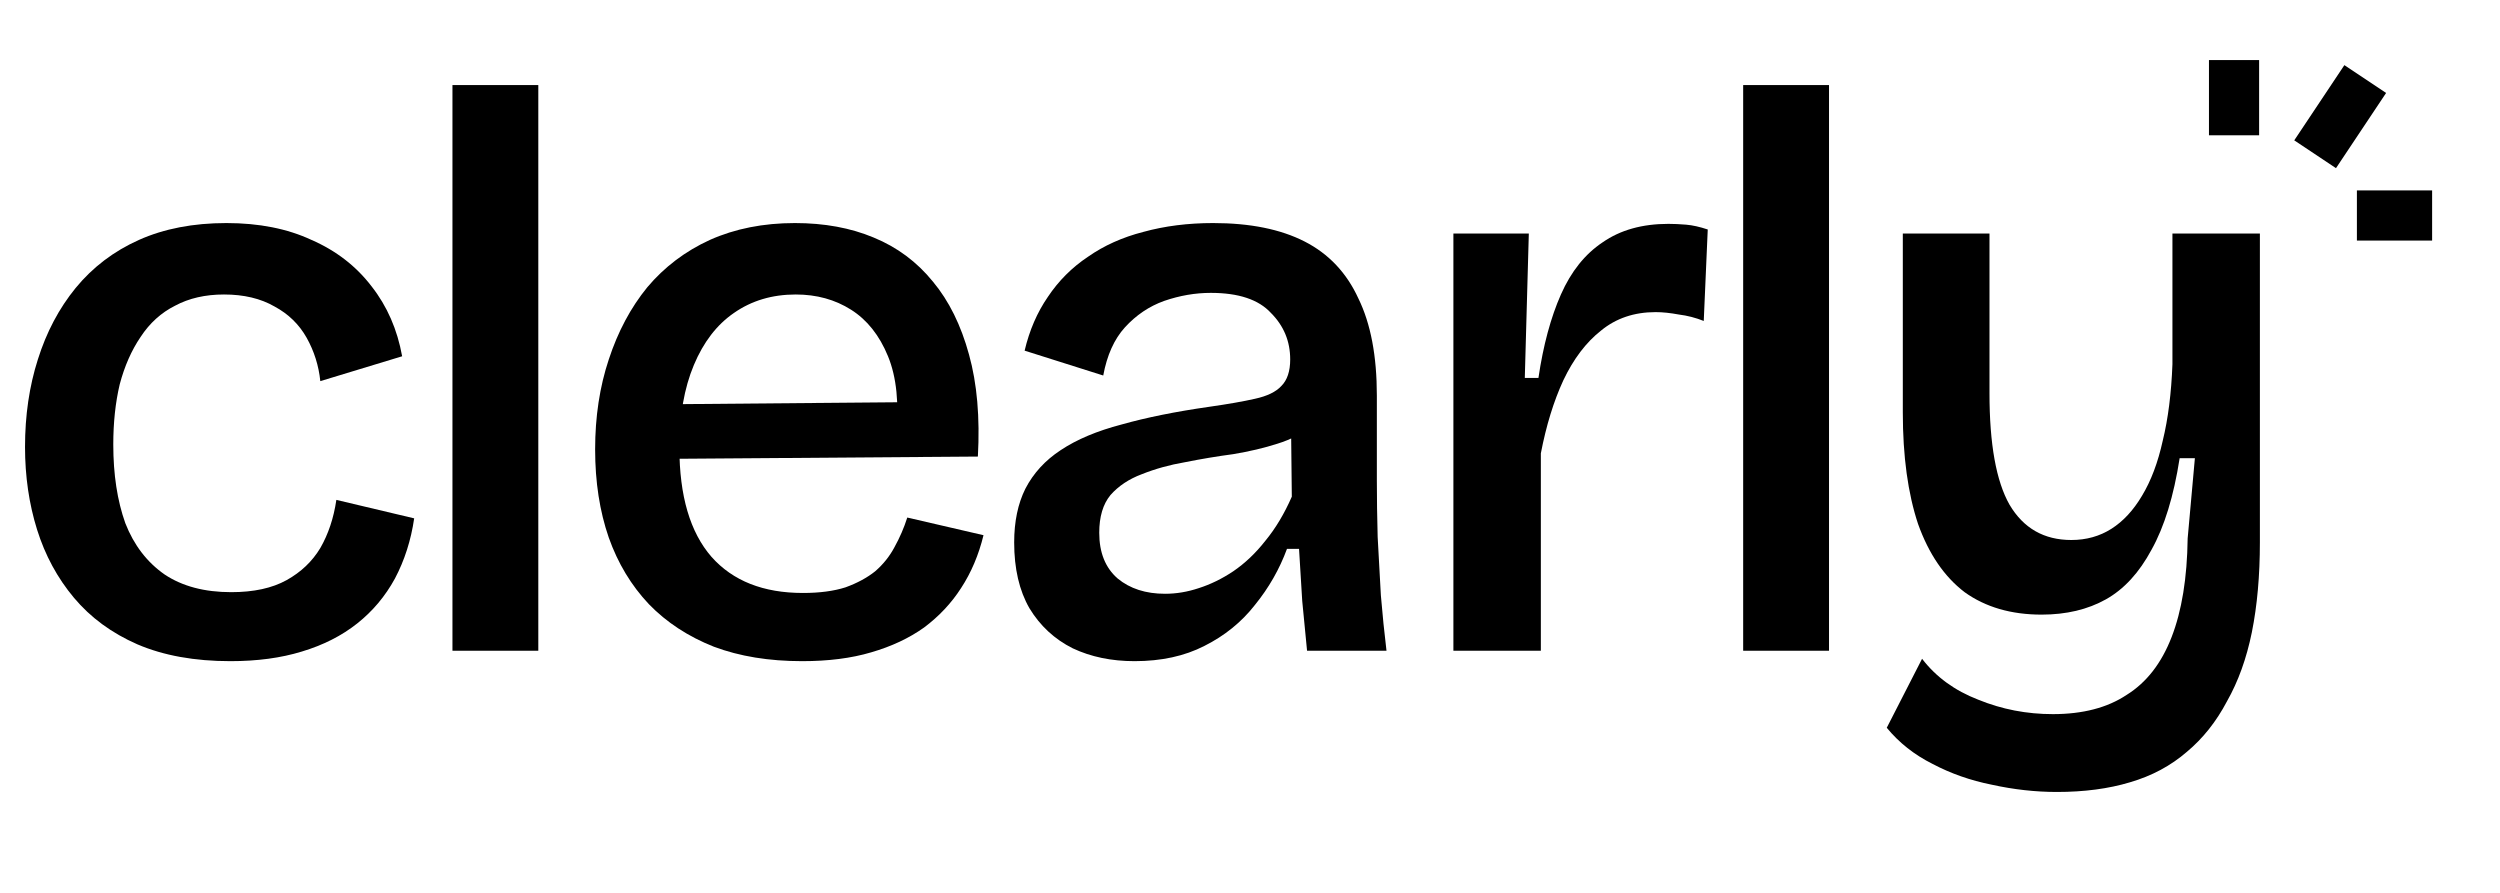
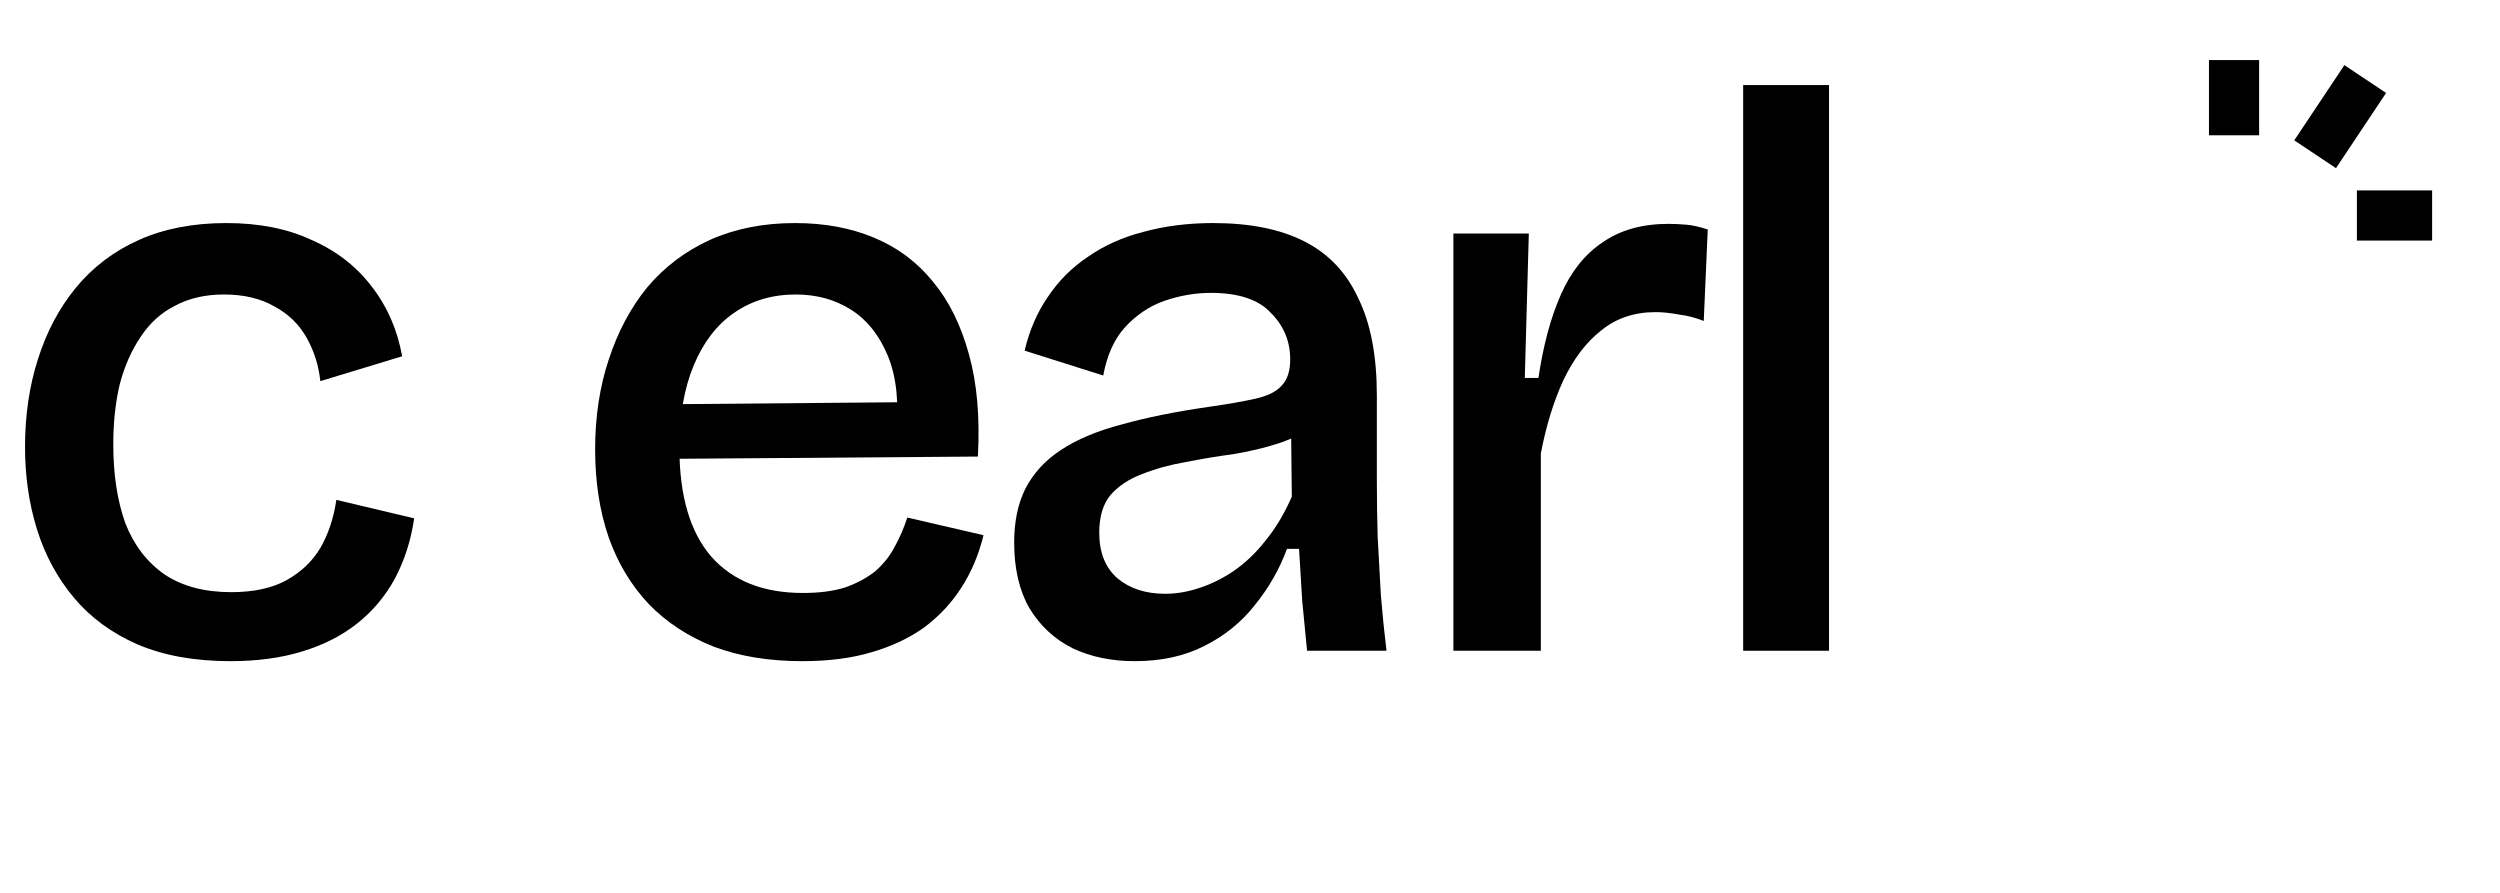
<svg xmlns="http://www.w3.org/2000/svg" width="112" height="40" viewBox="0 0 112 40" fill="none">
  <path d="M10.323 29.62C8.718 29.62 7.328 29.369 6.154 28.866C5.003 28.362 4.057 27.667 3.314 26.781C2.571 25.894 2.02 24.875 1.66 23.725C1.301 22.575 1.121 21.341 1.121 20.023C1.121 18.609 1.313 17.303 1.696 16.104C2.08 14.882 2.643 13.816 3.386 12.905C4.153 11.97 5.099 11.252 6.226 10.748C7.352 10.245 8.658 9.993 10.144 9.993C11.606 9.993 12.876 10.245 13.954 10.748C15.056 11.228 15.955 11.923 16.65 12.833C17.345 13.72 17.8 14.762 18.016 15.961L14.35 17.075C14.278 16.38 14.074 15.733 13.739 15.134C13.403 14.535 12.924 14.067 12.301 13.732C11.678 13.372 10.923 13.193 10.036 13.193C9.197 13.193 8.466 13.361 7.843 13.696C7.22 14.008 6.705 14.475 6.297 15.098C5.89 15.697 5.579 16.404 5.363 17.219C5.171 18.034 5.075 18.932 5.075 19.915C5.075 21.257 5.255 22.431 5.614 23.438C5.998 24.42 6.585 25.187 7.376 25.738C8.167 26.265 9.161 26.529 10.36 26.529C11.366 26.529 12.193 26.349 12.84 25.99C13.487 25.63 13.99 25.151 14.35 24.552C14.709 23.929 14.949 23.21 15.069 22.395L18.555 23.222C18.412 24.204 18.124 25.103 17.693 25.918C17.261 26.709 16.698 27.38 16.003 27.931C15.308 28.482 14.481 28.901 13.523 29.189C12.588 29.477 11.522 29.62 10.323 29.62Z" fill="black" />
-   <path d="M20.27 29.153V3.811H24.116V29.153H20.27Z" fill="black" />
  <path d="M35.937 29.62C34.451 29.62 33.133 29.405 31.982 28.973C30.832 28.518 29.861 27.883 29.071 27.068C28.28 26.23 27.681 25.235 27.273 24.085C26.866 22.91 26.662 21.592 26.662 20.131C26.662 18.669 26.866 17.327 27.273 16.104C27.681 14.858 28.256 13.78 28.999 12.869C29.766 11.959 30.7 11.252 31.803 10.748C32.929 10.245 34.199 9.993 35.613 9.993C36.931 9.993 38.105 10.209 39.136 10.64C40.19 11.072 41.077 11.731 41.796 12.618C42.515 13.48 43.054 14.571 43.413 15.889C43.773 17.183 43.905 18.705 43.809 20.454L29.178 20.562V18.117L41.508 18.01L40.142 19.519C40.286 18.081 40.166 16.895 39.783 15.961C39.4 15.026 38.848 14.331 38.129 13.876C37.41 13.42 36.584 13.193 35.649 13.193C34.595 13.193 33.672 13.468 32.881 14.02C32.114 14.547 31.515 15.326 31.084 16.356C30.652 17.387 30.437 18.621 30.437 20.059C30.437 22.215 30.916 23.845 31.875 24.947C32.833 26.026 34.199 26.565 35.972 26.565C36.715 26.565 37.35 26.481 37.878 26.313C38.405 26.122 38.848 25.882 39.208 25.594C39.567 25.283 39.855 24.923 40.071 24.516C40.31 24.085 40.502 23.641 40.646 23.186L44.061 23.977C43.845 24.863 43.509 25.654 43.054 26.349C42.623 27.02 42.072 27.607 41.401 28.111C40.73 28.59 39.939 28.961 39.028 29.225C38.141 29.489 37.111 29.62 35.937 29.62Z" fill="black" />
  <path d="M50.827 29.62C49.797 29.62 48.874 29.429 48.059 29.045C47.245 28.638 46.598 28.039 46.118 27.248C45.663 26.457 45.435 25.475 45.435 24.3C45.435 23.366 45.603 22.563 45.938 21.892C46.298 21.197 46.825 20.622 47.52 20.166C48.239 19.687 49.15 19.304 50.252 19.016C51.355 18.705 52.661 18.441 54.17 18.225C55.009 18.105 55.692 17.986 56.219 17.866C56.771 17.746 57.166 17.554 57.406 17.291C57.669 17.027 57.801 16.632 57.801 16.104C57.801 15.29 57.514 14.595 56.938 14.02C56.387 13.42 55.489 13.121 54.242 13.121C53.547 13.121 52.852 13.241 52.157 13.48C51.486 13.72 50.899 14.115 50.396 14.666C49.917 15.194 49.593 15.913 49.425 16.823L45.903 15.709C46.118 14.798 46.466 13.995 46.945 13.3C47.424 12.582 48.023 11.982 48.742 11.503C49.461 11 50.288 10.629 51.223 10.389C52.181 10.125 53.224 9.993 54.35 9.993C56.004 9.993 57.37 10.269 58.448 10.82C59.526 11.371 60.329 12.222 60.856 13.372C61.408 14.499 61.683 15.949 61.683 17.722V21.532C61.683 22.323 61.695 23.162 61.719 24.049C61.767 24.911 61.815 25.786 61.863 26.673C61.935 27.535 62.019 28.362 62.115 29.153H58.556C58.484 28.434 58.412 27.691 58.34 26.924C58.292 26.158 58.244 25.379 58.197 24.588H57.657C57.322 25.498 56.843 26.337 56.219 27.104C55.62 27.871 54.865 28.482 53.955 28.938C53.068 29.393 52.026 29.62 50.827 29.62ZM52.193 26.601C52.697 26.601 53.2 26.517 53.703 26.349C54.23 26.181 54.746 25.93 55.249 25.594C55.776 25.235 56.255 24.78 56.687 24.228C57.142 23.677 57.537 23.018 57.873 22.251L57.837 18.872L58.772 19.052C58.364 19.412 57.849 19.687 57.226 19.879C56.627 20.071 55.968 20.226 55.249 20.346C54.53 20.442 53.811 20.562 53.092 20.706C52.397 20.825 51.75 21.005 51.151 21.245C50.576 21.46 50.108 21.772 49.749 22.179C49.413 22.587 49.246 23.15 49.246 23.869C49.246 24.756 49.521 25.439 50.072 25.918C50.624 26.373 51.331 26.601 52.193 26.601Z" fill="black" />
  <path d="M65.112 29.153V10.461H68.491L68.311 16.931H68.922C69.138 15.469 69.474 14.223 69.929 13.193C70.384 12.162 71.007 11.383 71.798 10.856C72.589 10.305 73.572 10.029 74.746 10.029C74.986 10.029 75.249 10.041 75.537 10.065C75.824 10.089 76.148 10.161 76.507 10.281L76.328 14.379C75.968 14.235 75.597 14.139 75.213 14.091C74.83 14.02 74.482 13.983 74.171 13.983C73.212 13.983 72.397 14.259 71.726 14.81C71.055 15.338 70.492 16.08 70.037 17.039C69.605 17.974 69.27 19.064 69.03 20.31V29.153H65.112Z" fill="black" />
-   <path d="M78.094 29.153V3.811H81.94V29.153H78.094Z" fill="black" />
-   <path d="M92.148 35.48C91.189 35.48 90.219 35.372 89.236 35.156C88.278 34.965 87.391 34.653 86.576 34.222C85.761 33.814 85.079 33.275 84.527 32.604L86.109 29.513C86.732 30.327 87.571 30.939 88.625 31.346C89.68 31.777 90.794 31.993 91.968 31.993C93.31 31.993 94.413 31.705 95.275 31.13C96.162 30.579 96.833 29.716 97.288 28.542C97.744 27.368 97.984 25.894 98.007 24.121L98.331 20.526H97.648C97.384 22.227 96.965 23.593 96.39 24.624C95.839 25.654 95.156 26.397 94.341 26.853C93.526 27.308 92.567 27.535 91.465 27.535C90.099 27.535 88.949 27.2 88.014 26.529C87.103 25.834 86.409 24.816 85.929 23.474C85.474 22.108 85.246 20.442 85.246 18.477V10.461H89.129V17.614C89.129 19.891 89.428 21.556 90.027 22.611C90.65 23.665 91.573 24.192 92.795 24.192C93.466 24.192 94.065 24.025 94.593 23.689C95.12 23.354 95.575 22.862 95.959 22.215C96.366 21.544 96.677 20.718 96.893 19.735C97.133 18.753 97.276 17.614 97.325 16.32V10.461H101.243V24.3C101.243 25.786 101.123 27.128 100.883 28.326C100.644 29.501 100.272 30.531 99.769 31.418C99.29 32.328 98.69 33.083 97.972 33.682C97.253 34.306 96.402 34.761 95.419 35.048C94.461 35.336 93.37 35.48 92.148 35.48Z" fill="black" />
+   <path d="M78.094 29.153V3.811H81.94V29.153H78.094" fill="black" />
  <line x1="105.963" y1="3.541" x2="103.717" y2="6.911" stroke="black" stroke-width="2.247" />
  <line x1="100.085" y1="2.691" x2="100.085" y2="6.061" stroke="black" stroke-width="2.247" />
  <line x1="105.589" y1="9.654" x2="108.959" y2="9.654" stroke="black" stroke-width="2.247" />
</svg>